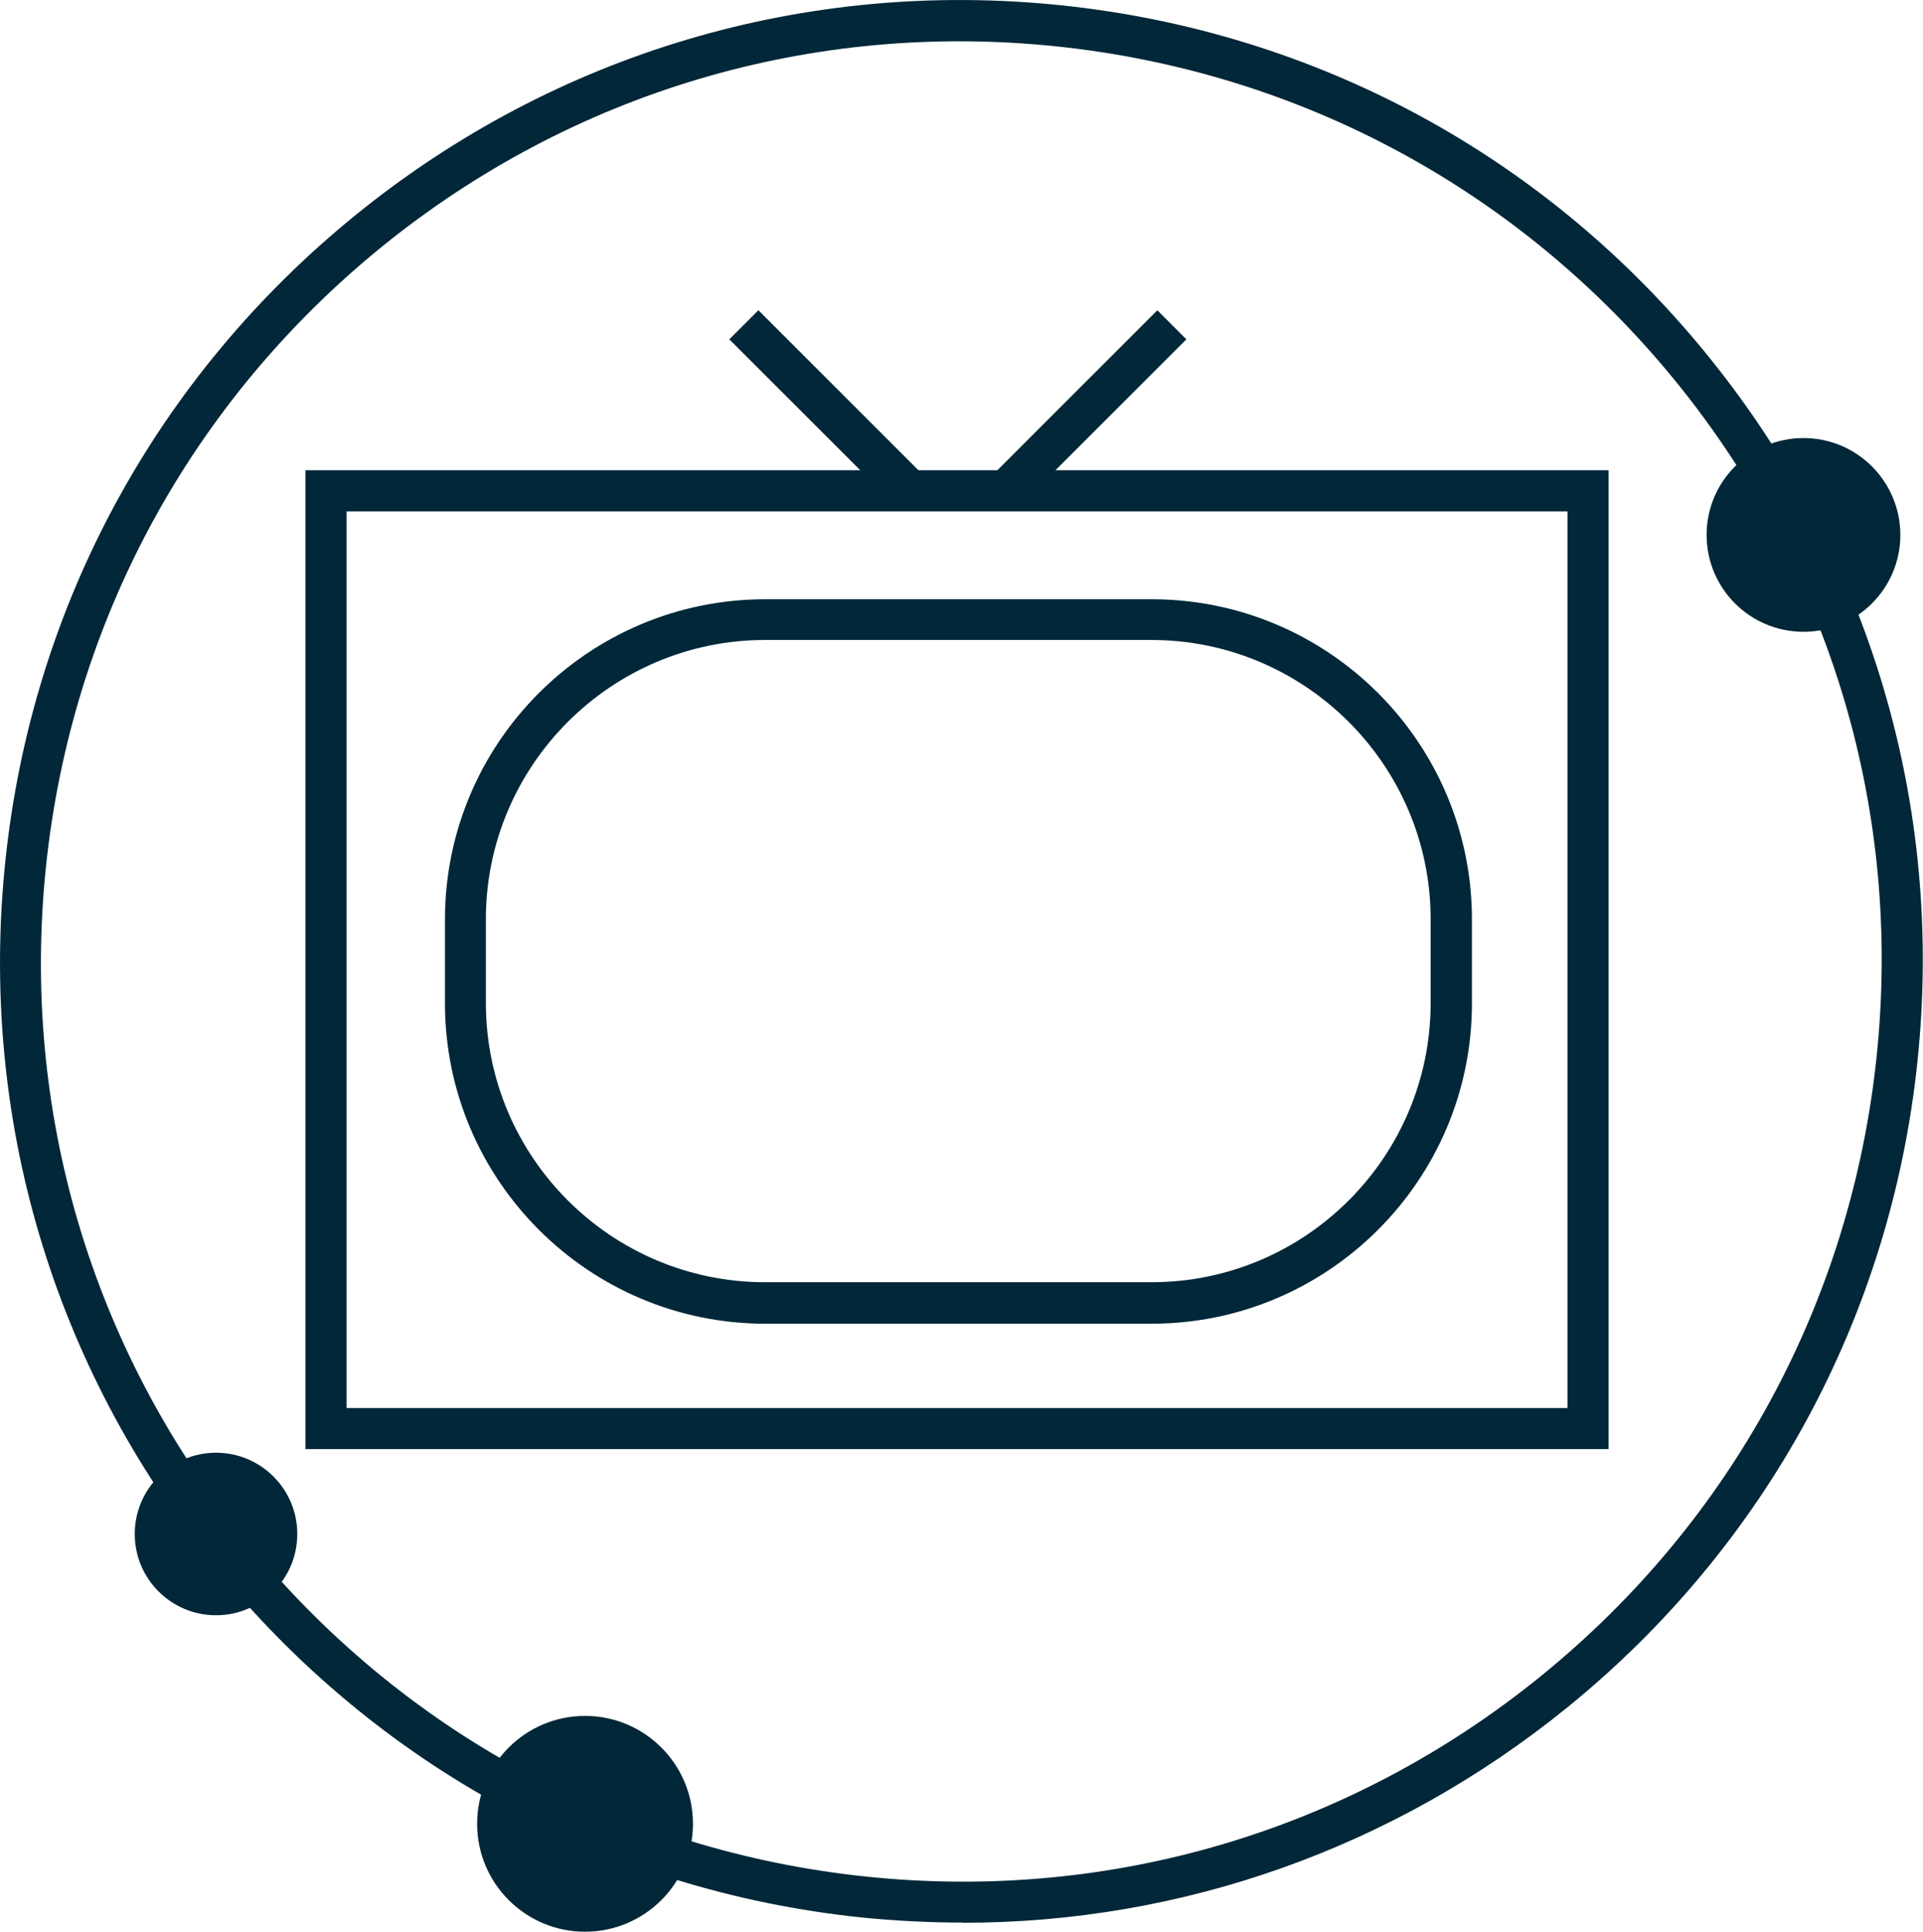
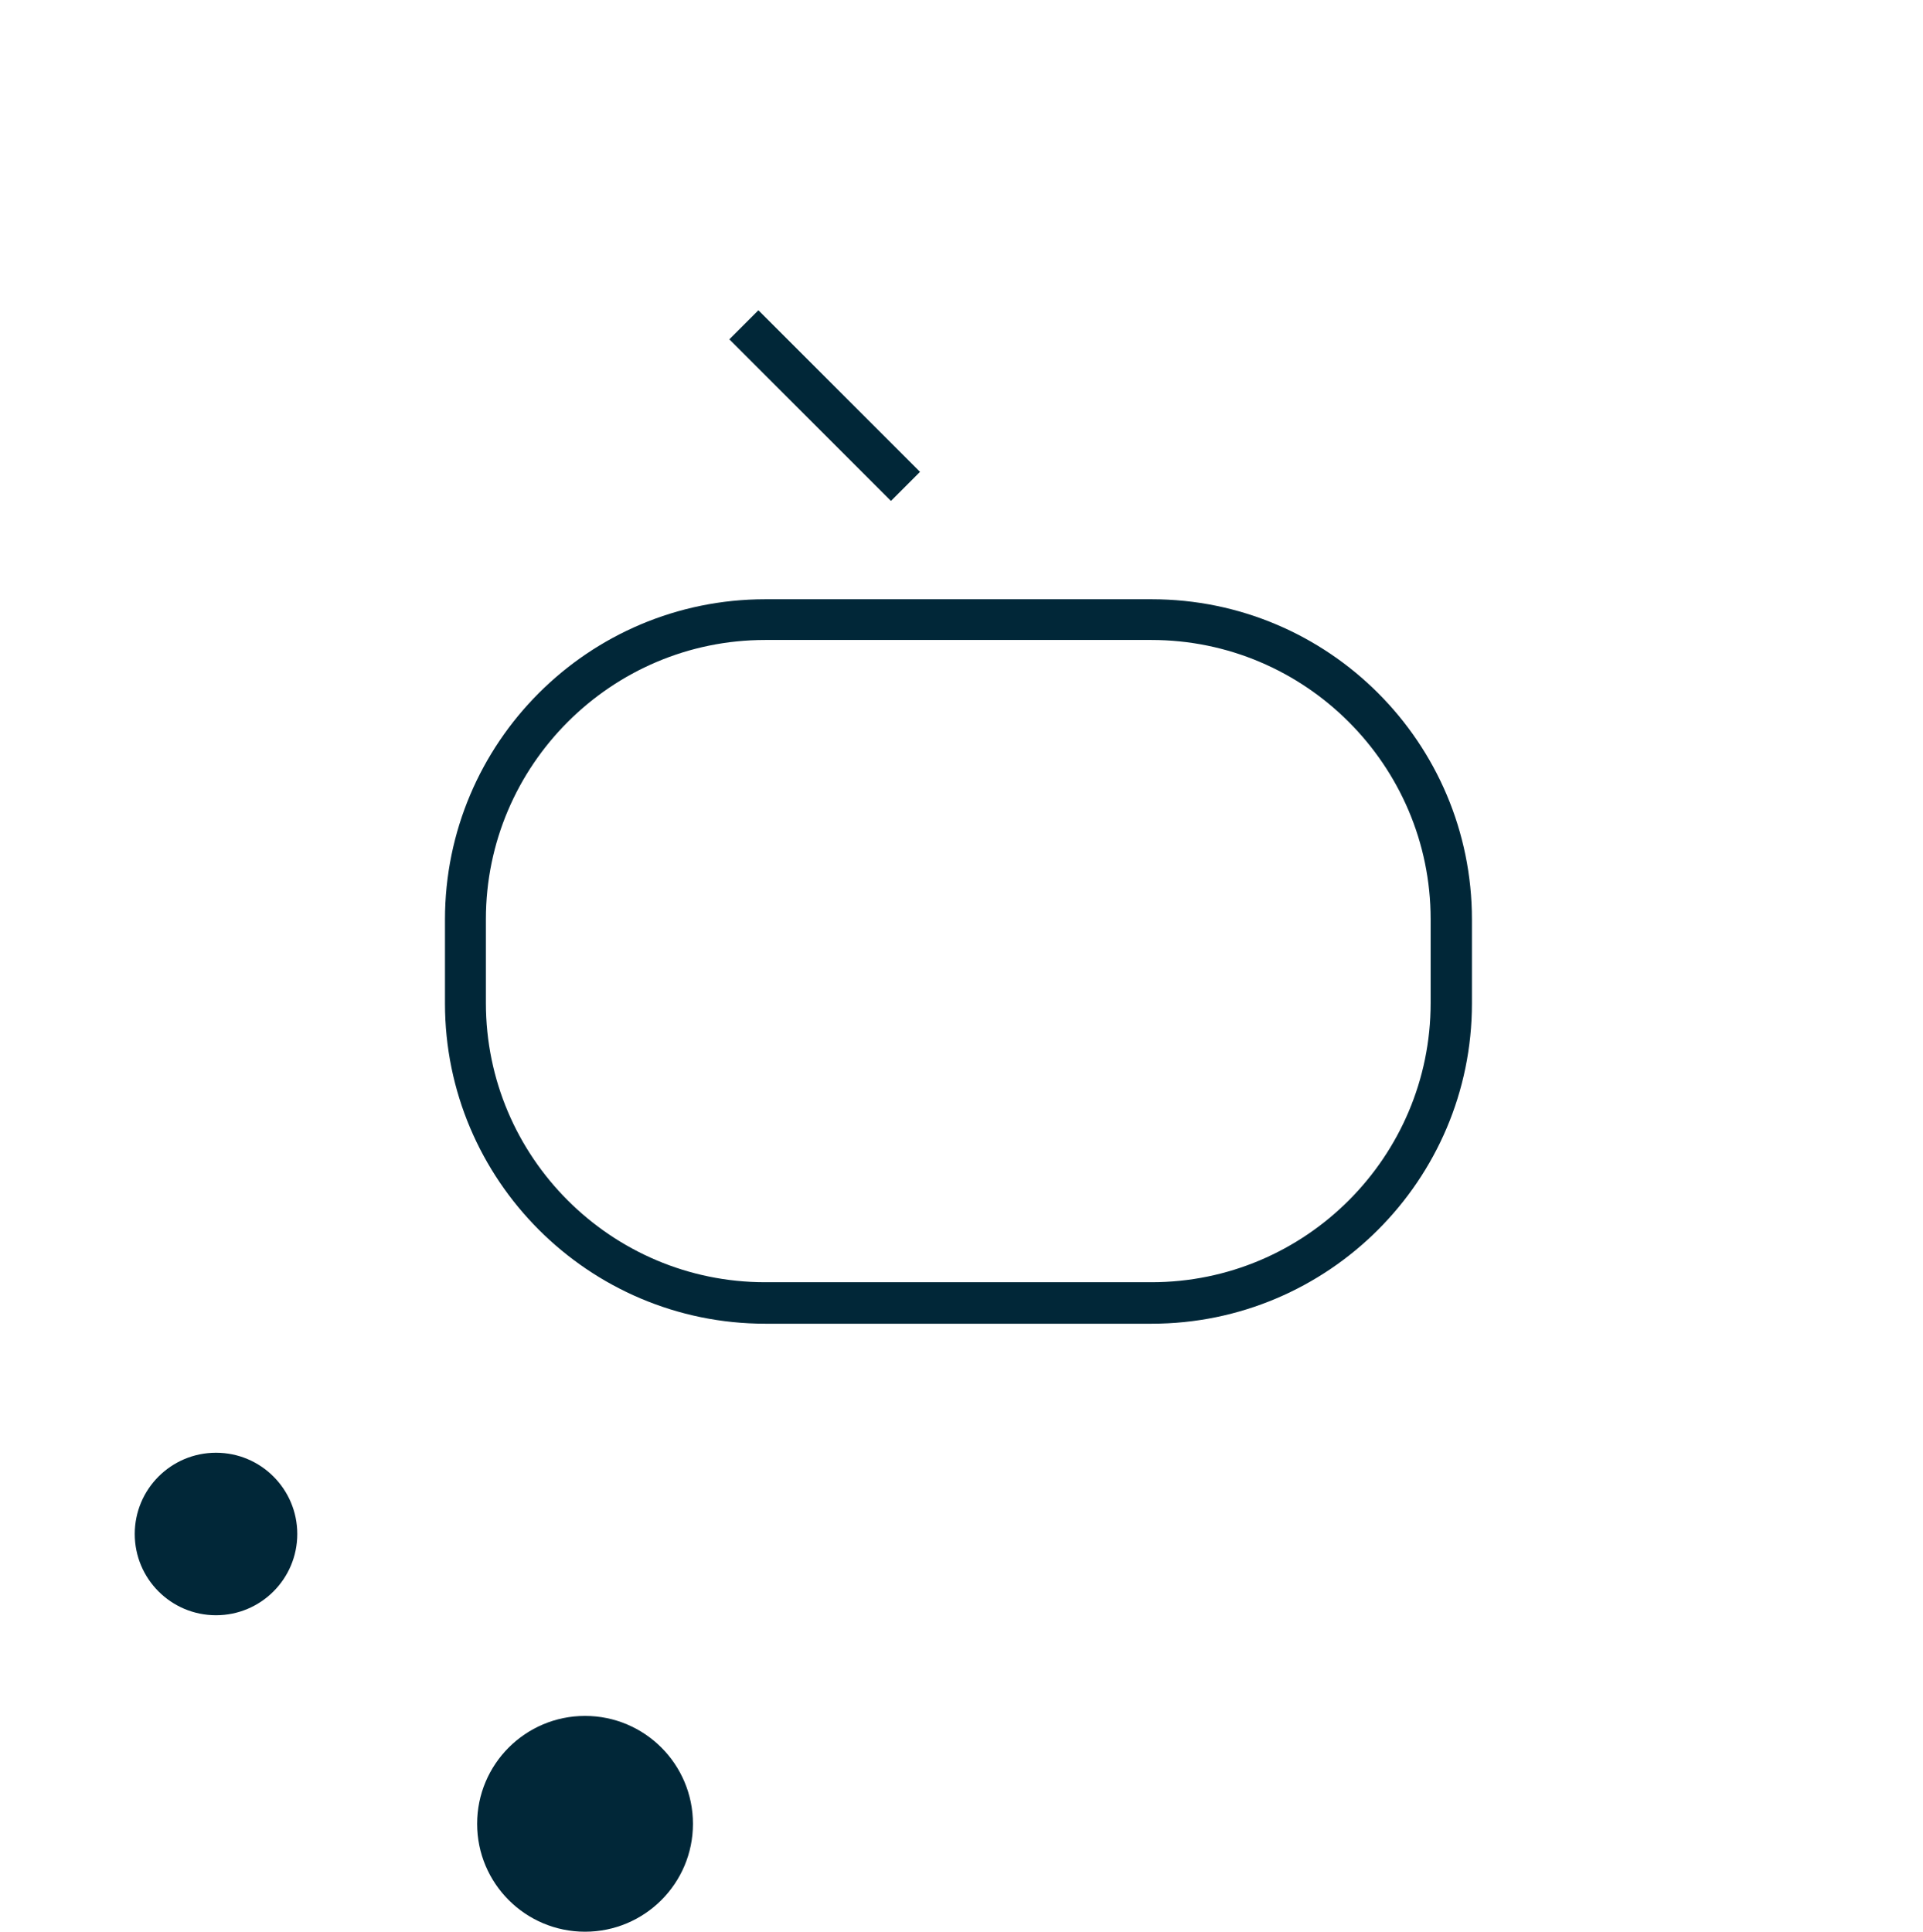
<svg xmlns="http://www.w3.org/2000/svg" id="Layer_1" width="101.04" height="101.51" viewBox="0 0 101.04 101.51">
  <g id="Layer_1-2" data-name="Layer_1">
    <g>
-       <path d="M50.61,101.03c-1.78,0-3.56-.09-5.35-.27-13.43-1.4-25.49-7.96-33.98-18.43h0C2.78,71.85-1.12,58.67.28,45.26c1.4-13.43,7.96-25.49,18.43-33.98C29.19,2.78,42.36-1.12,55.77.28c13.41,1.4,25.49,7.94,33.98,18.43,8.5,10.49,12.4,23.65,11,37.06-1.4,13.41-7.96,25.49-18.43,33.98-9.09,7.36-20.18,11.29-31.72,11.29h0v-.02ZM12.95,80.97c8.14,10.03,19.69,16.29,32.53,17.64,12.85,1.35,25.45-2.39,35.48-10.53,10.03-8.14,16.29-19.69,17.64-32.53,1.35-12.85-2.39-25.45-10.53-35.48C79.93,10.05,68.37,3.79,55.54,2.44c-12.85-1.35-25.45,2.39-35.48,10.53C10.04,21.11,3.77,32.66,2.42,45.5c-1.35,12.85,2.39,25.45,10.53,35.48h0Z" fill="#012738" />
-       <circle cx="94.76" cy="28.11" r="5.09" fill="#012738" />
      <circle cx="30.74" cy="95.84" r="5.67" fill="#012738" />
      <circle cx="11.35" cy="80.61" r="4.27" fill="#012738" />
-       <path d="M84.52,76.15H16.05V24.71h68.47v51.44h0ZM18.21,73.99h64.15V26.87H18.21v47.12h0Z" fill="#012738" />
      <path d="M60.51,69.56h-20.3c-9.29,0-16.83-7.56-16.83-16.83v-4.41c0-9.29,7.54-16.83,16.83-16.83h20.3c9.29,0,16.83,7.54,16.83,16.83v4.41c0,9.29-7.56,16.83-16.83,16.83ZM40.2,33.63c-8.08,0-14.67,6.59-14.67,14.67v4.41c0,8.1,6.59,14.67,14.67,14.67h20.3c8.1,0,14.67-6.59,14.67-14.67v-4.41c0-8.08-6.59-14.67-14.67-14.67h-20.3Z" fill="#012738" />
      <rect x="42.25" y="15.31" width="2.16" height="12.01" transform="translate(-2.38 36.88) rotate(-45)" fill="#012738" />
-       <rect x="51.19" y="20.29" width="12.17" height="2.16" transform="translate(1.66 46.76) rotate(-45)" fill="#012738" />
    </g>
  </g>
</svg>